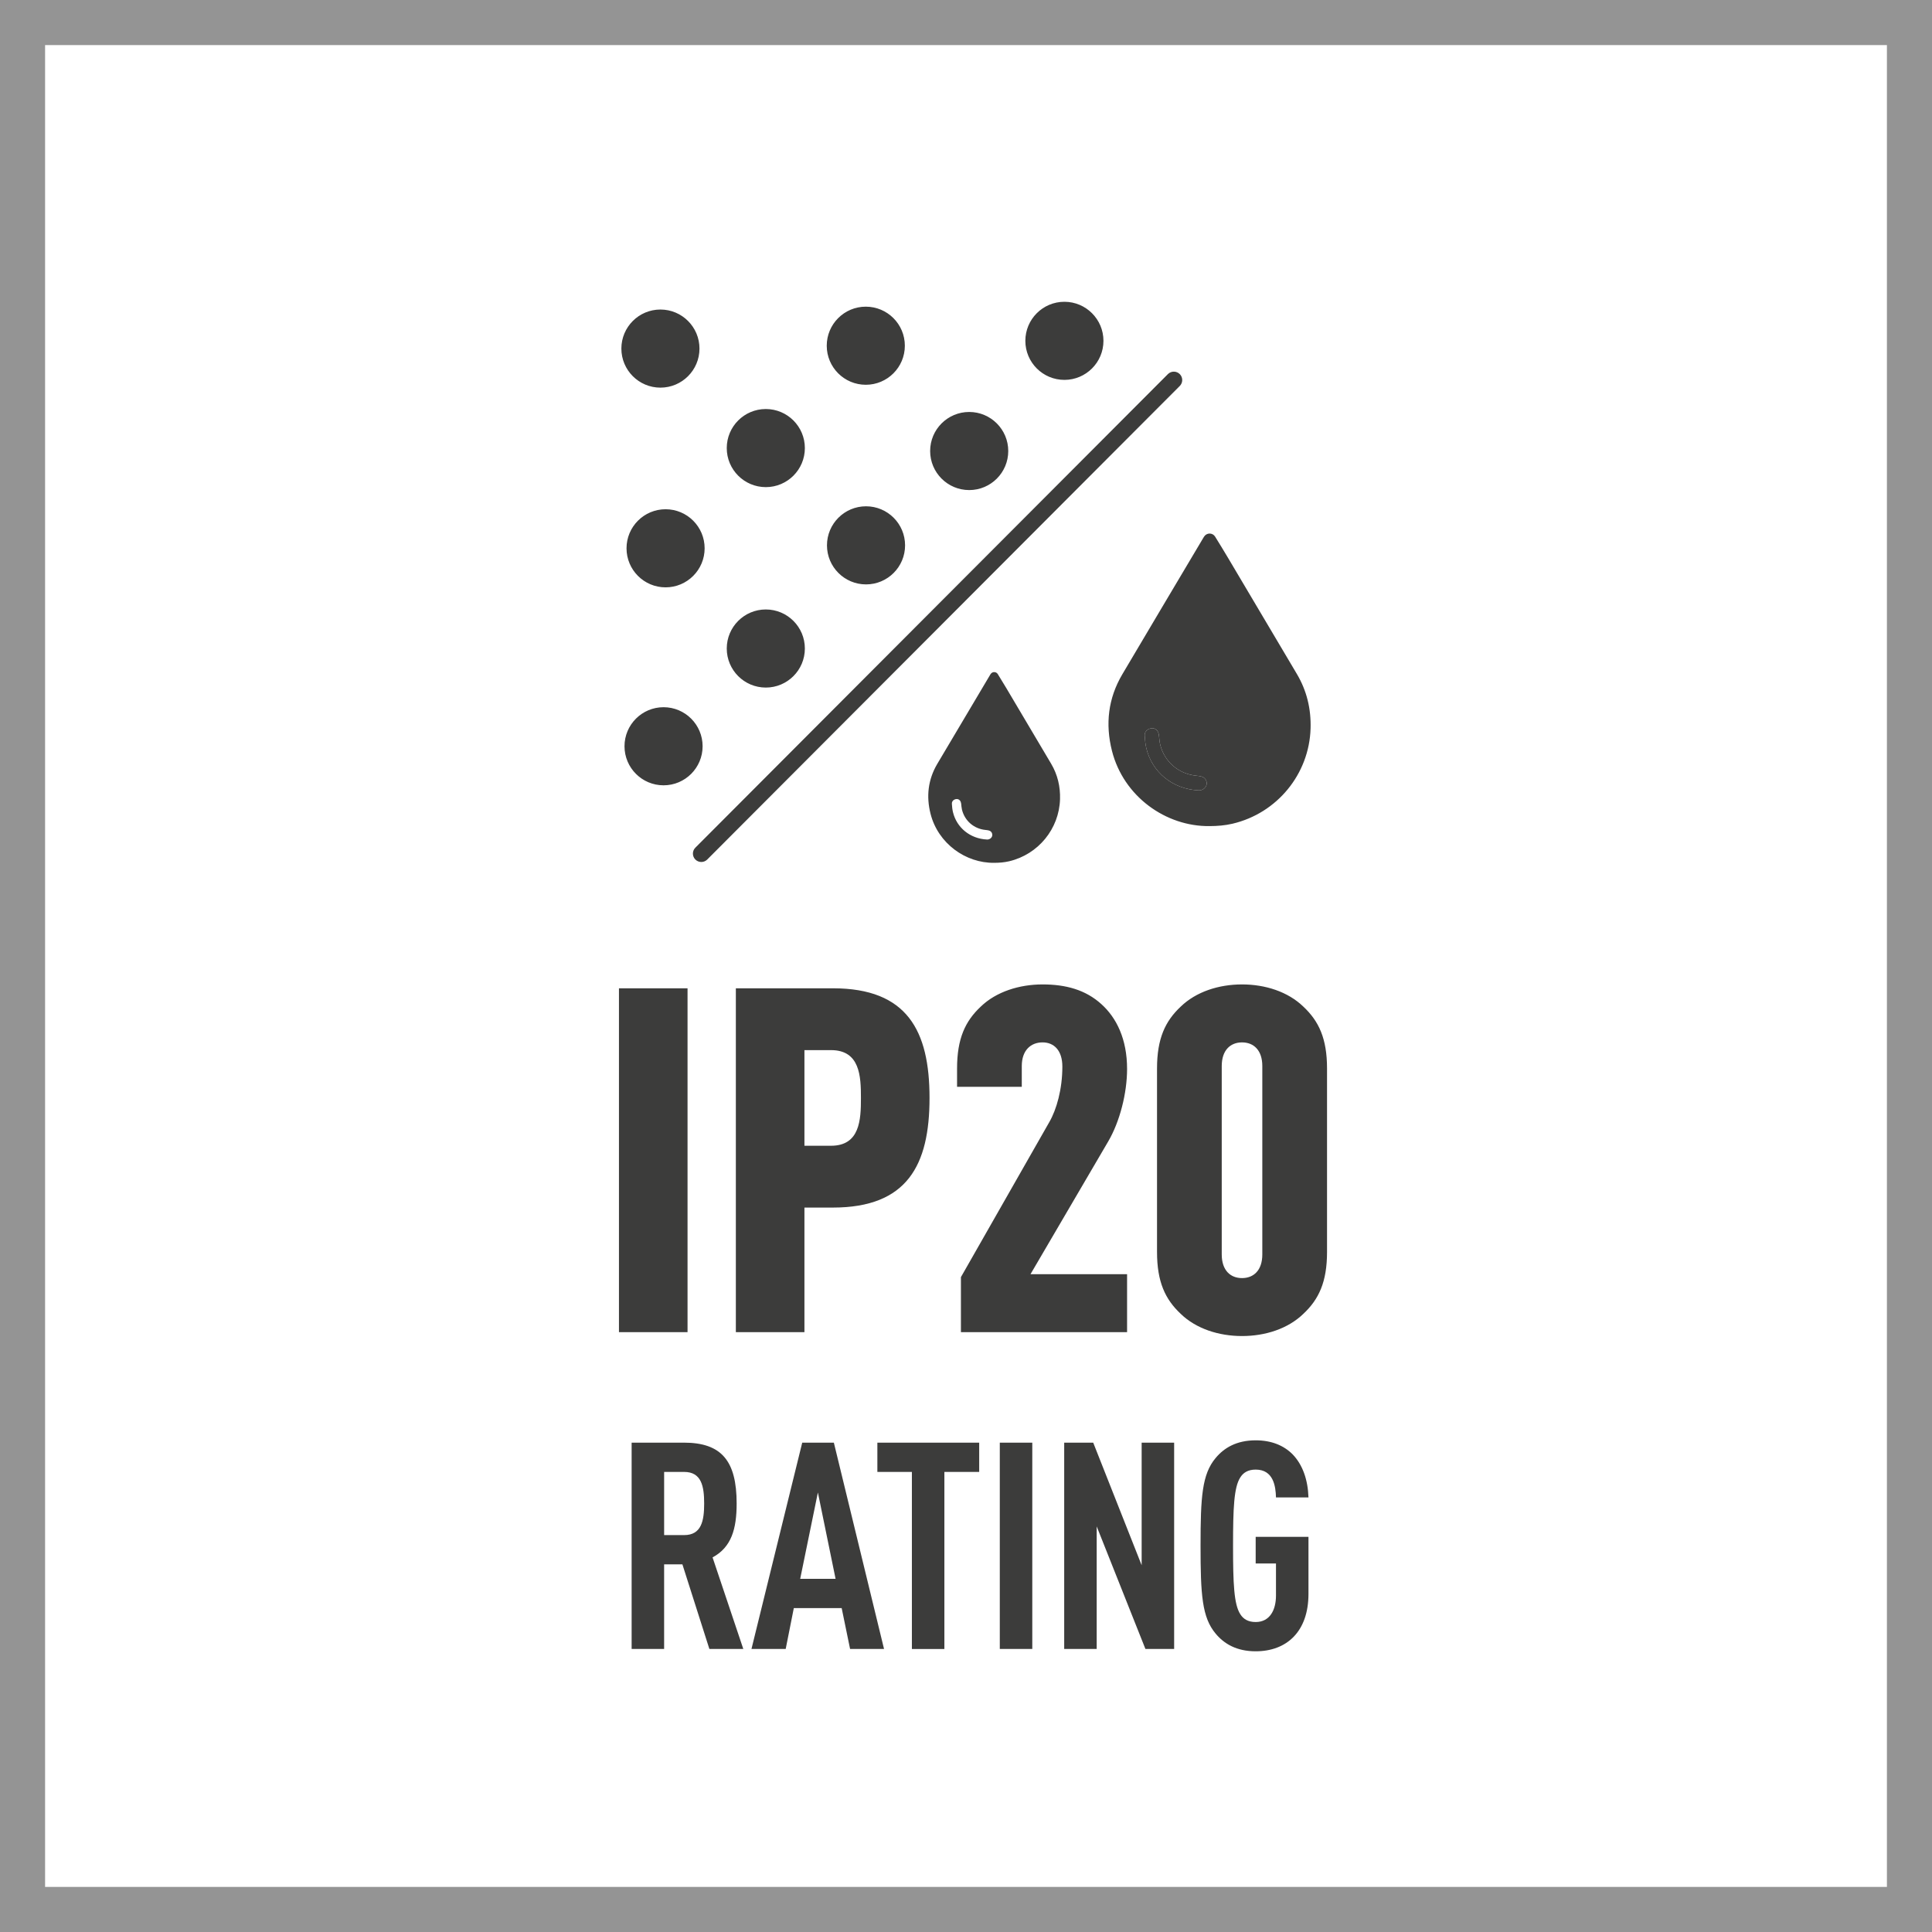
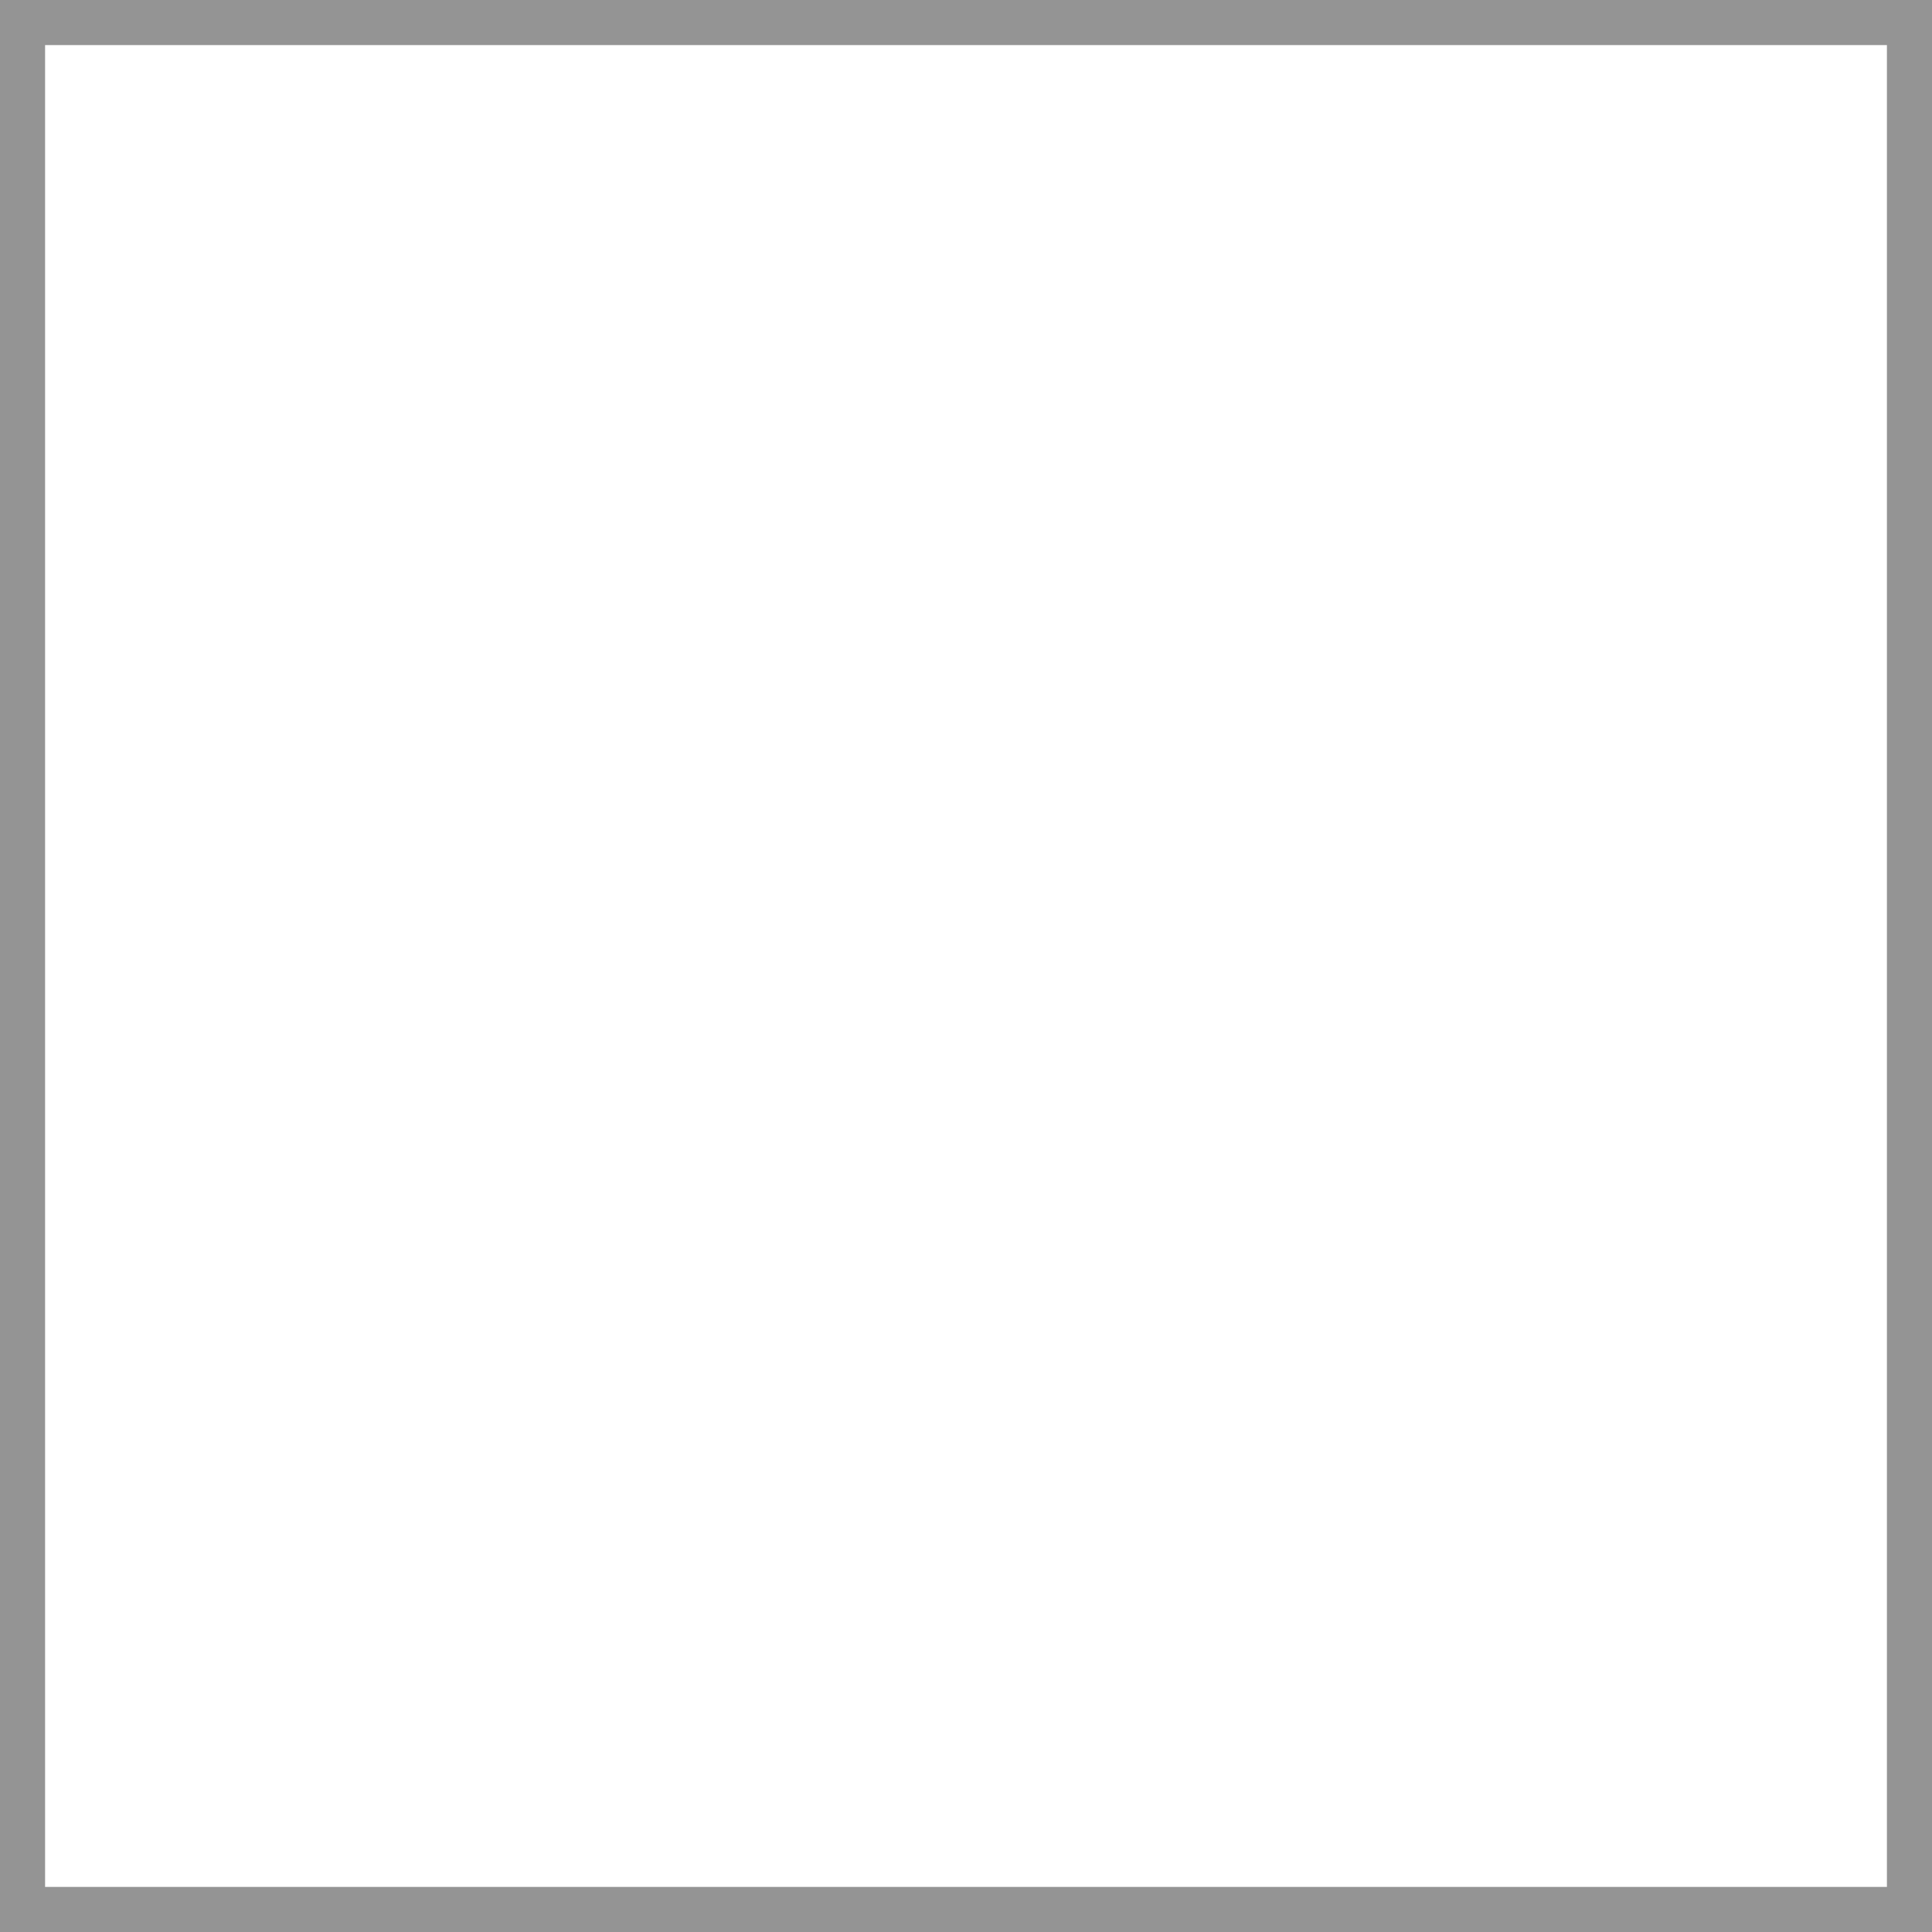
<svg xmlns="http://www.w3.org/2000/svg" version="1.1" x="0px" y="0px" viewBox="0 0 300 300" style="enable-background:new 0 0 300 300;" xml:space="preserve">
  <style type="text/css">
	.st0{fill:#949494;}
	.st1{fill:#3C3C3B;}
</style>
  <g id="FRAME">
    <path class="st0" d="M293,7v286H7V7H293 M300,0H-0v300H300V0L300,0z" />
  </g>
  <g id="AW">
-     <path class="st1" d="M186.496,120.56c-0.24-0.055-0.486-0.087-0.732-0.11   c-2.754-0.267-4.97-2.173-5.619-4.866c-0.111-0.462-0.128-0.946-0.19-1.419   c-0.077-0.586-0.364-0.948-0.793-1.053c-0.57-0.139-1.469,0.245-1.414,1.117   c0.041,0.652,0.1,1.313,0.251,1.946c0.894,3.756,4.125,6.368,8.109,6.552   c0.021,0,0.091,0.003,0.16-0c0.54-0.025,1.044-0.466,1.098-0.958   C187.429,121.183,187.086,120.696,186.496,120.56z" />
-     <path class="st1" d="M96.112,206.86v-53.398h10.649v53.398H96.112z M129.337,187.511h-4.425   v19.349h-10.649v-53.398h15.074c11.549,0,15,6.6,15,17.024   S140.886,187.511,129.337,187.511z M129.037,163.062h-4.125v14.85h4.125   c4.5,0,4.649-4.05,4.649-7.425S133.536,163.062,129.037,163.062z M149.212,206.86   v-8.55l13.725-24.074c1.125-1.95,2.025-5.1,2.025-8.625   c0-2.475-1.275-3.75-3.075-3.75c-1.8,0-3.225,1.2-3.225,3.675v3.225h-10.05   v-2.85c0-4.65,1.275-7.35,3.675-9.6c2.4-2.325,6-3.45,9.6-3.45   c3.6,0,6.675,0.825,9.15,3.075c2.325,2.1,3.975,5.4,3.975,10.049   c0,3.75-1.125,8.175-2.925,11.25l-12.074,20.625h14.999v9H149.212z M202.386,204.01   c-2.4,2.325-5.925,3.45-9.524,3.45c-3.6,0-7.125-1.125-9.525-3.45   c-2.4-2.25-3.675-4.95-3.675-9.6v-28.499c0-4.65,1.275-7.35,3.675-9.6   c2.4-2.325,5.925-3.45,9.525-3.45c3.6,0,7.125,1.125,9.524,3.45   c2.4,2.25,3.675,4.95,3.675,9.6v28.499   C206.061,199.06,204.786,201.76,202.386,204.01z M196.011,165.537   c0-2.475-1.35-3.675-3.15-3.675s-3.15,1.2-3.15,3.675v29.249   c0,2.475,1.35,3.675,3.15,3.675s3.15-1.2,3.15-3.675V165.537z    M201.377,104.653c-3.562-6.009-7.122-12.02-10.687-18.027   c-0.658-1.109-1.331-2.208-2.011-3.303c-0.352-0.567-1.147-0.633-1.595-0.145   c-0.113,0.123-0.196,0.277-0.282,0.422c-4.178,7.035-8.367,14.063-12.529,21.107   c-2.202,3.727-2.66,7.728-1.607,11.886c1.796,7.088,8.368,11.771,15.161,11.683   c1.199-0.004,2.387-0.095,3.561-0.372c6.925-1.63,11.908-7.704,12.118-14.792   C203.595,110.093,202.923,107.262,201.377,104.653z M186.268,122.727   c-0.069,0.003-0.139,0-0.16,0c-3.984-0.184-7.216-2.796-8.109-6.552   c-0.151-0.633-0.21-1.294-0.251-1.946c-0.055-0.872,0.844-1.256,1.414-1.117   c0.429,0.105,0.716,0.467,0.793,1.053c0.062,0.473,0.079,0.958,0.19,1.419   c0.649,2.693,2.864,4.599,5.619,4.866c0.246,0.024,0.492,0.055,0.732,0.11   c0.59,0.135,0.934,0.623,0.87,1.208   C187.311,122.261,186.808,122.701,186.268,122.727z M156.245,106.824   c-0.429-0.723-0.868-1.44-1.311-2.153c-0.23-0.37-0.748-0.412-1.04-0.094   c-0.074,0.08-0.128,0.18-0.184,0.275c-2.724,4.586-5.455,9.169-8.168,13.761   c-1.436,2.43-1.735,5.039-1.048,7.749c1.171,4.621,5.456,7.674,9.884,7.617   c0.782-0.003,1.557-0.062,2.322-0.242c4.515-1.063,7.764-5.022,7.901-9.644   c0.058-1.968-0.379-3.814-1.388-5.515   C160.89,114.659,158.569,110.74,156.245,106.824z M153.362,130.36   c-0.045,0.002-0.091,0-0.104,0c-2.597-0.12-4.704-1.823-5.287-4.271   c-0.098-0.413-0.137-0.844-0.164-1.269c-0.036-0.568,0.551-0.819,0.922-0.728   c0.28,0.068,0.467,0.304,0.517,0.686c0.041,0.309,0.052,0.624,0.124,0.925   c0.423,1.756,1.867,2.998,3.663,3.172c0.16,0.015,0.321,0.036,0.477,0.072   c0.385,0.088,0.609,0.406,0.567,0.787   C154.042,130.057,153.714,130.344,153.362,130.36z M183.169,59.959l-73.375,73.533   c-0.252,0.239-0.575,0.357-0.896,0.357c-0.345,0-0.691-0.137-0.947-0.407   c-0.495-0.523-0.473-1.348,0.05-1.843l73.375-73.533   c0.523-0.495,1.348-0.473,1.843,0.05S183.692,59.464,183.169,59.959z    M96.486,54.128c0-3.349,2.715-6.064,6.064-6.064s6.064,2.715,6.064,6.064   s-2.715,6.064-6.064,6.064S96.486,57.477,96.486,54.128z M128.376,53.683   c0-3.349,2.715-6.064,6.064-6.064c3.349,0,6.064,2.715,6.064,6.064   c0,3.349-2.715,6.064-6.064,6.064C131.091,59.747,128.376,57.032,128.376,53.683z    M112.85,69.577c0-3.349,2.715-6.064,6.064-6.064c3.349,0,6.064,2.715,6.064,6.064   c0,3.349-2.715,6.064-6.064,6.064C115.565,75.64,112.85,72.925,112.85,69.577z    M109.415,85.139c0,3.349-2.715,6.064-6.064,6.064   c-3.349,0-6.064-2.715-6.064-6.064c0-3.349,2.715-6.064,6.064-6.064   C106.7,79.075,109.415,81.79,109.415,85.139z M159.215,52.924   c0-3.349,2.715-6.064,6.064-6.064s6.064,2.715,6.064,6.064   c0,3.349-2.715,6.064-6.064,6.064S159.215,56.273,159.215,52.924z M103.037,121.943   c-3.349,0-6.064-2.715-6.064-6.064c0-3.349,2.715-6.064,6.064-6.064   c3.349,0,6.064,2.715,6.064,6.064C109.1,119.228,106.386,121.943,103.037,121.943z    M112.85,100.701c0-3.349,2.715-6.064,6.064-6.064   c3.349,0,6.064,2.715,6.064,6.064c0,3.349-2.715,6.064-6.064,6.064   C115.565,106.765,112.85,104.05,112.85,100.701z M140.54,84.681   c0,3.349-2.715,6.064-6.064,6.064s-6.064-2.715-6.064-6.064   c0-3.349,2.715-6.064,6.064-6.064S140.54,81.332,140.54,84.681z M144.432,70.034   c0-3.349,2.715-6.064,6.064-6.064c3.349,0,6.064,2.715,6.064,6.064   s-2.715,6.064-6.064,6.064C147.147,76.098,144.432,73.383,144.432,70.034z    M110.152,256.052l-4.189-13.14h-2.838v13.14h-5.045v-32.039h8.108   c5.855,0,8.198,2.835,8.198,9.45c0,3.959-0.811,6.794-3.739,8.37l4.774,14.219   H110.152z M106.234,228.559h-3.108v9.81h3.108c2.703,0,3.108-2.25,3.108-4.905   C109.342,230.808,108.936,228.559,106.234,228.559z M132.001,256.052l-1.306-6.345   h-7.432l-1.261,6.345h-5.315l7.883-32.039h4.91l7.793,32.039H132.001z    M127.001,231.753l-2.748,13.409h5.496L127.001,231.753z M146.643,228.559v27.494   h-5.045v-27.494h-5.36v-4.545h15.811v4.545H146.643z M155.248,256.052v-32.039h5.045   v32.039H155.248z M177.861,256.052l-7.568-19.034v19.034h-5.045v-32.039h4.505   l7.522,19.034v-19.034h5.045v32.039H177.861z M194.98,256.412   c-2.973,0-4.91-1.17-6.216-2.745c-2.117-2.52-2.343-6.03-2.343-13.635   c0-7.604,0.226-11.114,2.343-13.634c1.306-1.575,3.243-2.745,6.216-2.745   c2.478,0,4.369,0.81,5.721,2.16c1.576,1.62,2.387,3.96,2.478,6.705h-5.045   c-0.045-1.755-0.406-4.32-3.153-4.32c-1.216,0-1.937,0.495-2.388,1.215   c-0.99,1.53-1.126,4.77-1.126,10.619c0,5.85,0.136,9.09,1.126,10.62   c0.451,0.72,1.172,1.215,2.388,1.215c2.207,0,3.153-1.89,3.153-4.095v-4.995   h-3.153v-4.14h8.198v8.864C203.178,253.353,199.799,256.412,194.98,256.412z" />
-   </g>
+     </g>
</svg>